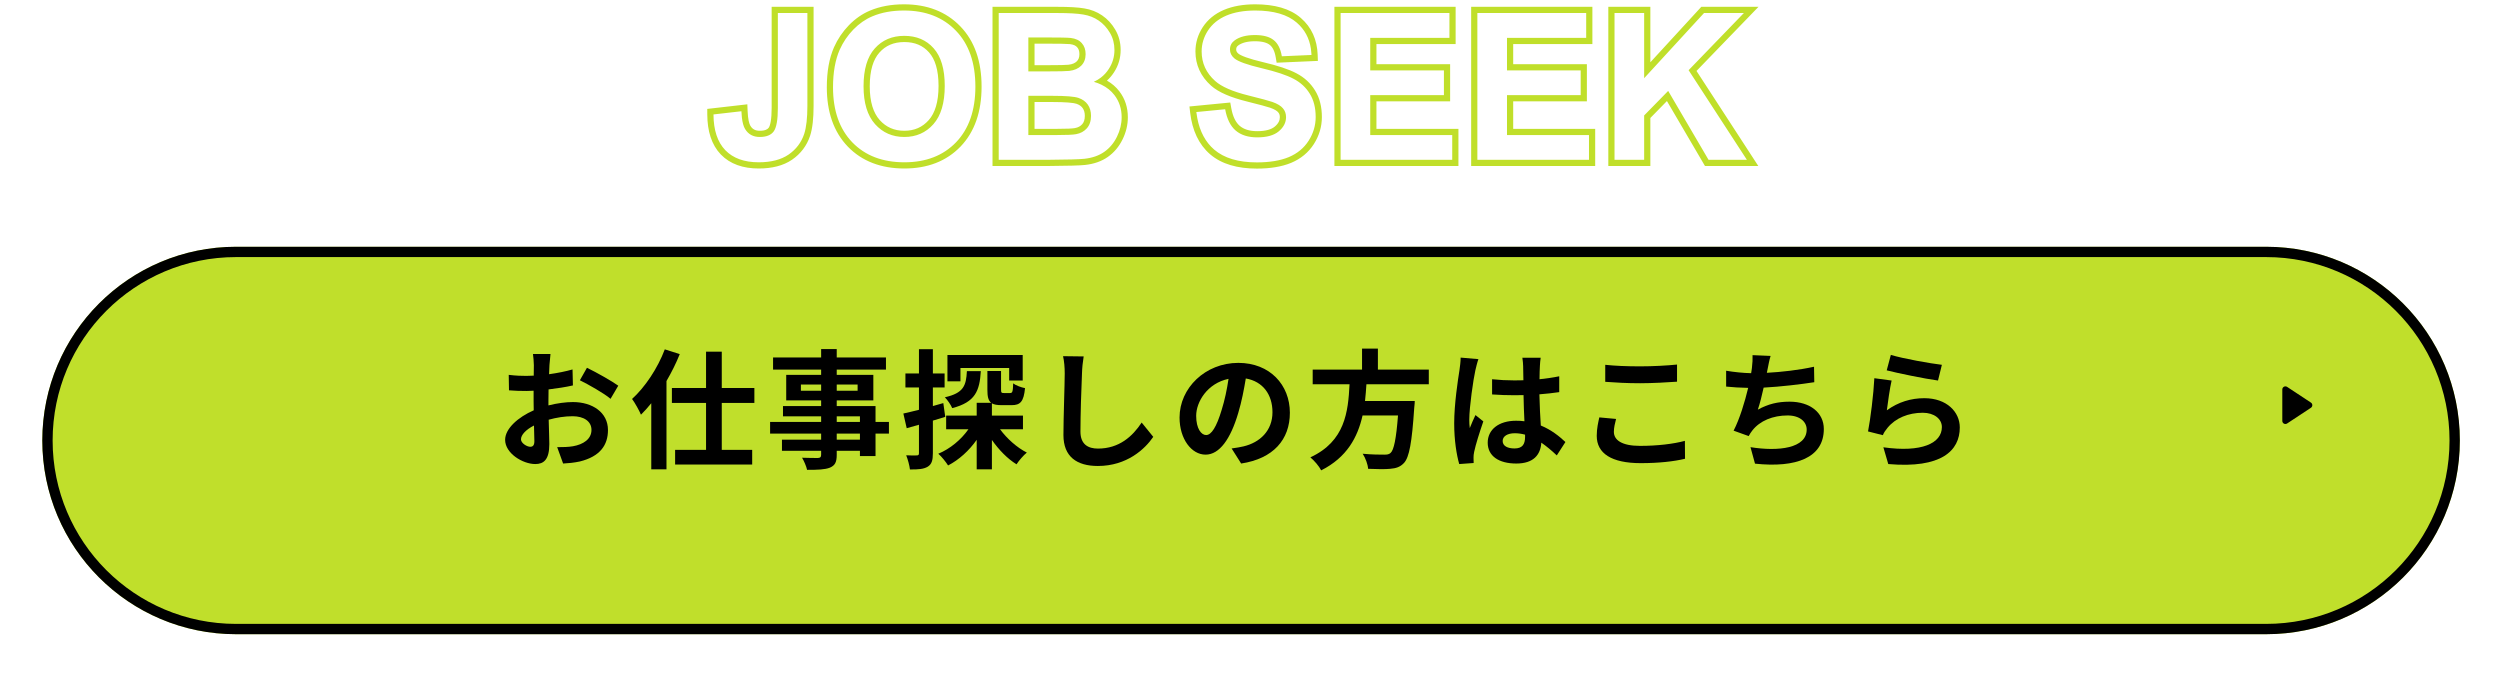
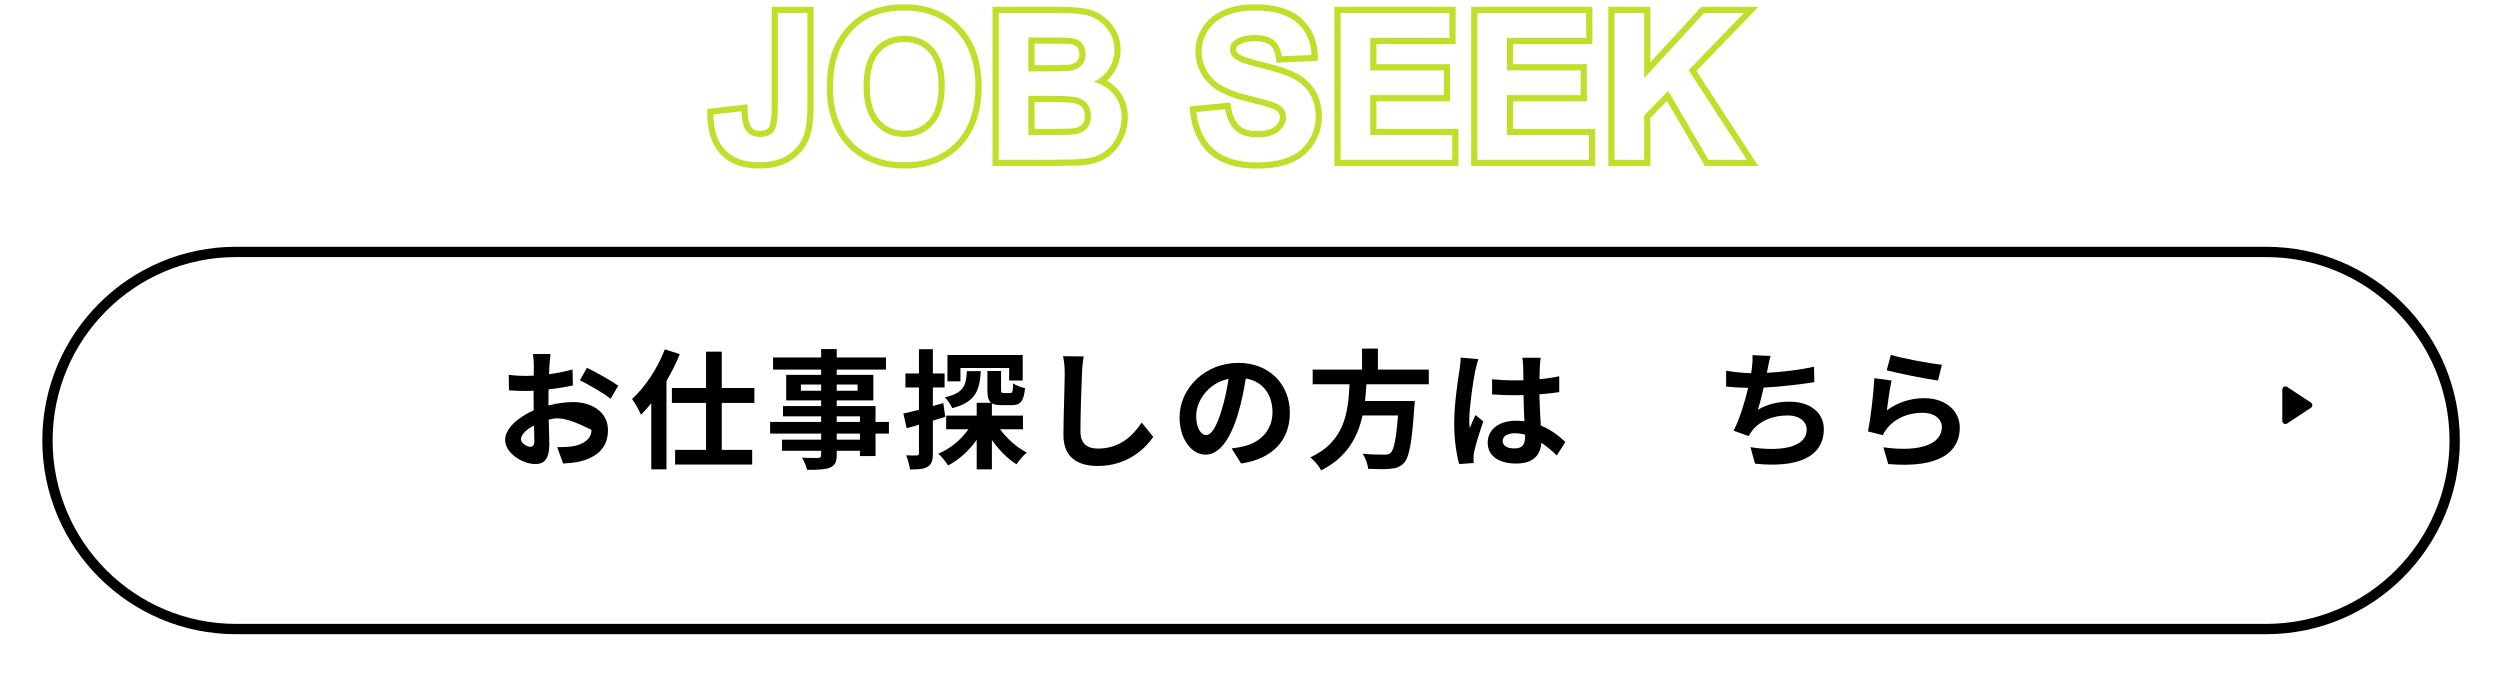
<svg xmlns="http://www.w3.org/2000/svg" width="485" height="131" viewBox="0 0 485 131" fill="none">
  <g filter="url(#filter0_d_29_3091)">
-     <path d="M4 78.84C4 58.086 20.825 41.26 41.58 41.26H435.42C456.175 41.26 473 58.086 473 78.84C473 99.595 456.175 116.421 435.42 116.421H41.58C20.825 116.421 4 99.595 4 78.84Z" fill="#C0DF2B" />
-   </g>
+     </g>
  <g filter="url(#filter1_d_29_3091)">
    <path fill-rule="evenodd" clip-rule="evenodd" d="M435.42 43.26H41.58C21.93 43.26 6 59.19 6 78.84C6 98.491 21.93 114.421 41.58 114.421H435.42C455.07 114.421 471 98.491 471 78.84C471 59.19 455.07 43.26 435.42 43.26ZM41.58 41.26C20.825 41.26 4 58.086 4 78.84C4 99.595 20.825 116.421 41.58 116.421H435.42C456.175 116.421 473 99.595 473 78.84C473 58.086 456.175 41.26 435.42 41.26H41.58Z" fill="black" />
  </g>
  <path d="M448.32 78.104C448.68 78.341 448.68 78.87 448.32 79.107L443.7 82.156C443.3 82.42 442.767 82.133 442.767 81.654L442.767 75.557C442.767 75.078 443.3 74.791 443.7 75.055L448.32 78.104Z" fill="black" />
-   <path d="M102.869 86.675C103.319 86.675 103.669 86.45 103.669 85.6C103.669 84.975 103.644 83.849 103.594 82.549C102.069 83.324 101.069 84.349 101.069 85.225C101.069 85.975 102.219 86.675 102.869 86.675ZM106.395 77.774V78.649C108.07 78.224 109.77 77.999 111.145 77.999C114.946 77.999 117.946 80.024 117.946 83.424C117.946 86.35 116.421 88.55 112.495 89.525C111.345 89.775 110.22 89.875 109.245 89.925L108.095 86.75C109.22 86.75 110.27 86.725 111.145 86.575C113.145 86.225 114.746 85.2 114.746 83.399C114.746 81.724 113.245 80.749 111.095 80.749C109.57 80.749 107.97 80.999 106.445 81.424C106.495 83.399 106.57 85.299 106.57 86.15C106.57 89.225 105.444 90.025 103.844 90.025C101.419 90.025 97.994 87.95 97.994 85.325C97.994 83.149 100.519 80.924 103.544 79.599C103.519 79.024 103.519 78.449 103.519 77.874V75.799C103.044 75.823 102.594 75.849 102.194 75.849C101.069 75.849 99.819 75.823 98.744 75.724L98.694 72.723C100.144 72.898 101.219 72.923 102.119 72.923C102.569 72.923 103.044 72.898 103.544 72.873C103.569 71.998 103.569 71.273 103.569 70.848C103.569 70.323 103.469 69.123 103.394 68.673H106.795C106.745 69.123 106.645 70.198 106.595 70.823C106.57 71.373 106.545 71.973 106.52 72.598C108.145 72.373 109.77 72.048 111.07 71.673L111.145 74.773C109.745 75.098 108.045 75.348 106.42 75.548C106.395 76.299 106.395 77.049 106.395 77.774ZM112.495 73.773L113.87 71.348C115.771 72.273 118.646 73.898 119.946 74.823L118.446 77.374C117.271 76.349 114.045 74.523 112.495 73.773Z" fill="black" />
+   <path d="M102.869 86.675C103.319 86.675 103.669 86.45 103.669 85.6C103.669 84.975 103.644 83.849 103.594 82.549C102.069 83.324 101.069 84.349 101.069 85.225C101.069 85.975 102.219 86.675 102.869 86.675ZM106.395 77.774V78.649C108.07 78.224 109.77 77.999 111.145 77.999C114.946 77.999 117.946 80.024 117.946 83.424C117.946 86.35 116.421 88.55 112.495 89.525C111.345 89.775 110.22 89.875 109.245 89.925L108.095 86.75C109.22 86.75 110.27 86.725 111.145 86.575C113.145 86.225 114.746 85.2 114.746 83.399C109.57 80.749 107.97 80.999 106.445 81.424C106.495 83.399 106.57 85.299 106.57 86.15C106.57 89.225 105.444 90.025 103.844 90.025C101.419 90.025 97.994 87.95 97.994 85.325C97.994 83.149 100.519 80.924 103.544 79.599C103.519 79.024 103.519 78.449 103.519 77.874V75.799C103.044 75.823 102.594 75.849 102.194 75.849C101.069 75.849 99.819 75.823 98.744 75.724L98.694 72.723C100.144 72.898 101.219 72.923 102.119 72.923C102.569 72.923 103.044 72.898 103.544 72.873C103.569 71.998 103.569 71.273 103.569 70.848C103.569 70.323 103.469 69.123 103.394 68.673H106.795C106.745 69.123 106.645 70.198 106.595 70.823C106.57 71.373 106.545 71.973 106.52 72.598C108.145 72.373 109.77 72.048 111.07 71.673L111.145 74.773C109.745 75.098 108.045 75.348 106.42 75.548C106.395 76.299 106.395 77.049 106.395 77.774ZM112.495 73.773L113.87 71.348C115.771 72.273 118.646 73.898 119.946 74.823L118.446 77.374C117.271 76.349 114.045 74.523 112.495 73.773Z" fill="black" />
  <path d="M128.972 67.773L131.872 68.698C131.172 70.448 130.297 72.198 129.297 73.923V91.05H126.347V78.224C125.697 79.049 125.022 79.774 124.347 80.449C124.047 79.724 123.171 78.124 122.621 77.399C125.147 75.098 127.572 71.473 128.972 67.773ZM146.349 78.174H140.023V87.275H145.924V90.125H130.972V87.275H136.973V78.174H130.347V75.273H136.973V68.223H140.023V75.273H146.349V78.174Z" fill="black" />
  <path d="M166.826 85.299V84.124H162.326V85.299H166.826ZM162.326 80.774V81.849H166.826V80.774H162.326ZM155.375 75.799H159.3V74.598H155.375V75.799ZM166.376 74.598H162.326V75.799H166.376V74.598ZM172.452 81.849V84.124H169.852V88.475H166.826V87.45H162.326V88.225C162.326 89.7 161.976 90.3 161.001 90.725C160.051 91.1 158.7 91.15 156.575 91.15C156.425 90.45 155.975 89.425 155.6 88.8C156.8 88.85 158.275 88.85 158.675 88.85C159.15 88.825 159.3 88.675 159.3 88.225V87.45H151.7V85.299H159.3V84.124H149.399V81.849H159.3V80.774H151.9V78.774H159.3V77.674H152.525V72.723H159.3V71.698H149.974V69.348H159.3V67.723H162.326V69.348H171.877V71.698H162.326V72.723H169.427V77.674H162.326V78.774H169.852V81.849H172.452Z" fill="black" />
  <path d="M186.328 71.398V73.973H183.803V68.873H198.405V73.823H195.779V71.398H186.328ZM187.579 71.998H190.279C190.054 75.799 189.229 78.024 184.728 79.174C184.478 78.549 183.803 77.574 183.303 77.074C186.953 76.249 187.429 74.823 187.579 71.998ZM183.003 78.199L183.378 80.874C182.578 81.124 181.778 81.374 180.978 81.599V87.925C180.978 89.3 180.753 90.05 180.003 90.525C179.228 91 178.178 91.1 176.527 91.075C176.452 90.35 176.127 89.125 175.802 88.325C176.677 88.375 177.552 88.375 177.852 88.35C178.153 88.35 178.278 88.25 178.278 87.925V82.399C177.452 82.649 176.627 82.874 175.902 83.074L175.252 80.224C176.102 80.049 177.152 79.774 178.278 79.499V75.173H175.652V72.448H178.278V67.748H180.978V72.448H183.253V75.173H180.978V78.774L183.003 78.199ZM198.455 83.274H194.004C195.354 85.1 197.28 86.825 199.205 87.8C198.555 88.325 197.655 89.375 197.205 90.075C195.454 89 193.779 87.275 192.429 85.35V91.05H189.479V85.325C188.004 87.425 186.053 89.2 183.928 90.3C183.503 89.625 182.678 88.575 182.028 88.025C184.328 87.075 186.453 85.299 187.879 83.274H183.553V80.624H189.479V78.149H192.304C191.704 77.699 191.554 76.899 191.554 75.598V71.973H194.204V75.573C194.204 76.198 194.304 76.249 194.754 76.249H195.954C196.405 76.249 196.505 76.023 196.555 74.373C197.055 74.773 198.155 75.173 198.855 75.298C198.605 77.924 197.93 78.599 196.28 78.599H194.304C193.454 78.599 192.854 78.499 192.429 78.249V80.624H198.455V83.274Z" fill="black" />
  <path d="M206.231 69.098L210.231 69.148C210.056 70.198 209.931 71.448 209.906 72.448C209.781 75.098 209.606 80.649 209.606 83.724C209.606 86.225 211.106 87.025 213.006 87.025C217.107 87.025 219.707 84.674 221.482 81.974L223.733 84.749C222.132 87.1 218.632 90.4 212.981 90.4C208.931 90.4 206.306 88.625 206.306 84.399C206.306 81.074 206.556 74.573 206.556 72.448C206.556 71.273 206.456 70.073 206.231 69.098Z" fill="black" />
  <path d="M233.984 84.399C235.009 84.399 236.009 82.849 237.009 79.499C237.584 77.674 238.034 75.548 238.334 73.498C234.234 74.348 232.058 77.949 232.058 80.674C232.058 83.174 233.059 84.399 233.984 84.399ZM240.784 89.925L238.934 87C239.884 86.875 240.584 86.75 241.234 86.6C244.41 85.85 246.86 83.574 246.86 79.974C246.86 76.549 245.01 73.998 241.685 73.423C241.334 75.523 240.909 77.824 240.209 80.149C238.734 85.15 236.584 88.2 233.884 88.2C231.158 88.2 228.833 85.174 228.833 80.999C228.833 75.298 233.809 70.398 240.234 70.398C246.36 70.398 250.235 74.673 250.235 80.074C250.235 85.275 247.035 88.975 240.784 89.925Z" fill="black" />
  <path d="M277.188 74.548H265.087C265.012 75.623 264.937 76.724 264.812 77.799H274.463C274.463 77.799 274.438 78.699 274.363 79.099C273.913 85.9 273.388 88.7 272.388 89.8C271.638 90.6 270.863 90.85 269.688 90.95C268.763 91.05 267.087 91.025 265.412 90.95C265.362 90.1 264.912 88.875 264.362 88.025C266.087 88.2 267.837 88.2 268.562 88.2C269.113 88.2 269.463 88.15 269.763 87.875C270.413 87.325 270.863 85.15 271.213 80.599H264.337C263.387 84.825 261.312 88.725 256.311 91.25C255.886 90.425 254.986 89.375 254.211 88.725C260.962 85.6 261.537 79.899 261.812 74.548H254.661V71.698H264.237V67.623H267.312V71.698H277.188V74.548Z" fill="black" />
  <path d="M283.364 69.373L286.814 69.673C286.614 70.173 286.314 71.423 286.214 71.873C285.839 73.523 285.039 78.974 285.039 81.449C285.039 81.949 285.064 82.549 285.139 83.049C285.464 82.174 285.864 81.349 286.239 80.524L287.765 81.749C287.065 83.774 286.264 86.3 285.989 87.65C285.914 88 285.839 88.525 285.864 88.8C285.864 89.05 285.864 89.475 285.889 89.825L283.089 90.025C282.589 88.3 282.114 85.475 282.114 82.124C282.114 78.374 282.839 73.698 283.139 71.798C283.239 71.098 283.364 70.148 283.364 69.373ZM295.865 84.749V84.324C295.215 84.149 294.54 84.049 293.865 84.049C292.465 84.049 291.515 84.624 291.515 85.549C291.515 86.55 292.515 87 293.815 87C295.34 87 295.865 86.2 295.865 84.749ZM303.691 85.75L302.016 88.35C300.991 87.375 299.991 86.55 299.016 85.875C298.866 88.225 297.516 89.925 294.165 89.925C290.765 89.925 288.615 88.475 288.615 85.875C288.615 83.349 290.74 81.624 294.115 81.624C294.69 81.624 295.24 81.649 295.74 81.724C295.665 80.199 295.59 78.399 295.565 76.649C294.965 76.674 294.365 76.674 293.79 76.674C292.34 76.674 290.94 76.624 289.465 76.523V73.573C290.89 73.723 292.315 73.798 293.79 73.798C294.365 73.798 294.965 73.798 295.54 73.773C295.515 72.548 295.515 71.548 295.49 71.023C295.49 70.648 295.415 69.898 295.34 69.398H298.891C298.816 69.873 298.766 70.473 298.741 70.998C298.716 71.548 298.666 72.473 298.666 73.573C300.016 73.423 301.316 73.248 302.491 72.998V76.073C301.291 76.249 299.991 76.398 298.641 76.499C298.691 78.899 298.816 80.874 298.916 82.549C300.991 83.399 302.541 84.674 303.691 85.75Z" fill="black" />
-   <path d="M311.417 74.073V70.773C313.267 70.973 315.568 71.073 318.168 71.073C320.618 71.073 323.444 70.923 325.344 70.723V74.048C323.619 74.173 320.543 74.348 318.193 74.348C315.593 74.348 313.442 74.223 311.417 74.073ZM310.267 80.974L313.517 81.274C313.292 82.174 313.092 82.949 313.092 83.774C313.092 85.35 314.593 86.5 318.168 86.5C321.518 86.5 324.669 86.125 326.869 85.525L326.894 89C324.744 89.525 321.768 89.85 318.293 89.85C312.617 89.85 309.767 87.95 309.767 84.549C309.767 83.099 310.067 81.899 310.267 80.974Z" fill="black" />
  <path d="M351.922 71.148L351.972 74.148C349.396 74.548 345.471 75.023 342.146 75.198C341.821 76.699 341.421 78.274 341.02 79.474C343.021 78.374 344.896 77.924 347.171 77.924C351.172 77.924 353.822 80.074 353.822 83.224C353.822 88.8 348.471 90.8 340.47 89.95L339.595 86.75C345.021 87.625 350.497 86.975 350.497 83.324C350.497 81.849 349.196 80.599 346.796 80.599C343.946 80.599 341.421 81.624 339.945 83.524C339.67 83.849 339.495 84.174 339.245 84.599L336.32 83.549C337.495 81.274 338.495 77.974 339.145 75.248C337.57 75.223 336.12 75.123 334.87 74.998V71.923C336.345 72.173 338.22 72.373 339.72 72.398C339.77 72.023 339.845 71.698 339.87 71.398C339.995 70.323 340.02 69.723 339.995 68.898L343.496 69.048C343.221 69.923 343.096 70.748 342.921 71.573L342.771 72.323C345.596 72.173 348.946 71.798 351.922 71.148Z" fill="black" />
  <path d="M366.023 71.848L366.823 68.848C369.174 69.573 374.549 70.523 376.724 70.773L375.974 73.823C373.474 73.498 367.948 72.348 366.023 71.848ZM366.973 73.823C366.648 75.198 366.223 78.174 366.048 79.599C368.299 77.974 370.749 77.249 373.324 77.249C377.675 77.249 380.2 79.924 380.2 82.924C380.2 87.45 376.624 90.925 366.323 90.025L365.373 86.775C372.799 87.825 376.724 86 376.724 82.849C376.724 81.249 375.199 80.074 373.024 80.074C370.224 80.074 367.748 81.099 366.198 82.974C365.748 83.524 365.473 83.924 365.273 84.424L362.398 83.699C362.873 81.274 363.473 76.448 363.623 73.373L366.973 73.823Z" fill="black" />
  <path d="M150.904 2.527L156.633 2.527V20.551C156.633 22.907 156.426 24.72 156.012 25.989C155.455 27.646 154.445 28.98 152.982 29.99C151.519 30.987 149.589 31.485 147.194 31.485C144.384 31.485 142.222 30.702 140.707 29.135C139.192 27.556 138.428 25.244 138.415 22.201L143.834 21.58C143.899 23.212 144.138 24.364 144.553 25.037C145.174 26.06 146.119 26.572 147.388 26.572C148.67 26.572 149.576 26.209 150.107 25.484C150.638 24.746 150.904 23.224 150.904 20.92V2.527Z" fill="white" />
  <path d="M161.605 16.938C161.605 14.038 162.039 11.603 162.907 9.635C163.554 8.185 164.435 6.884 165.548 5.731C166.675 4.579 167.905 3.724 169.238 3.168C171.012 2.417 173.058 2.041 175.376 2.041C179.571 2.041 182.925 3.342 185.437 5.945C187.962 8.548 189.224 12.167 189.224 16.802C189.224 21.399 187.975 24.998 185.476 27.601C182.977 30.191 179.636 31.485 175.454 31.485C171.22 31.485 167.853 30.197 165.354 27.62C162.855 25.031 161.605 21.47 161.605 16.938ZM167.529 16.744C167.529 19.968 168.274 22.415 169.763 24.085C171.252 25.743 173.142 26.572 175.434 26.572C177.726 26.572 179.604 25.749 181.067 24.105C182.543 22.448 183.281 19.968 183.281 16.666C183.281 13.403 182.562 10.969 181.125 9.363C179.701 7.758 177.804 6.955 175.434 6.955C173.065 6.955 171.155 7.771 169.705 9.402C168.254 11.021 167.529 13.468 167.529 16.744Z" fill="white" />
  <path d="M193.75 2.527L205.131 2.527C207.384 2.527 209.061 2.624 210.161 2.818C211.275 2.999 212.266 3.388 213.133 3.983C214.014 4.579 214.745 5.375 215.328 6.372C215.911 7.356 216.202 8.463 216.202 9.693C216.202 11.027 215.839 12.251 215.114 13.364C214.402 14.478 213.431 15.313 212.201 15.87C213.936 16.375 215.27 17.236 216.202 18.453C217.134 19.67 217.6 21.101 217.6 22.745C217.6 24.04 217.296 25.303 216.687 26.533C216.092 27.75 215.27 28.727 214.221 29.465C213.185 30.191 211.903 30.637 210.375 30.806C209.417 30.909 207.106 30.974 203.441 31H193.75V2.527ZM199.499 7.266V13.85H203.267C205.507 13.85 206.898 13.818 207.442 13.753C208.426 13.636 209.197 13.3 209.754 12.743C210.323 12.173 210.608 11.428 210.608 10.509C210.608 9.629 210.362 8.917 209.87 8.373C209.391 7.816 208.672 7.479 207.714 7.363C207.145 7.298 205.507 7.266 202.8 7.266L199.499 7.266ZM199.499 18.589V26.203H204.82C206.892 26.203 208.206 26.144 208.763 26.028C209.618 25.872 210.31 25.497 210.841 24.901C211.385 24.293 211.657 23.483 211.657 22.473C211.657 21.619 211.45 20.894 211.035 20.298C210.621 19.703 210.019 19.269 209.229 18.997C208.452 18.725 206.756 18.589 204.141 18.589H199.499Z" fill="white" />
  <path d="M232.089 21.735L237.683 21.192C238.02 23.069 238.699 24.448 239.722 25.328C240.758 26.209 242.15 26.649 243.898 26.649C245.75 26.649 247.142 26.261 248.074 25.484C249.019 24.694 249.492 23.775 249.492 22.726C249.492 22.053 249.291 21.483 248.89 21.017C248.501 20.538 247.815 20.123 246.831 19.774C246.158 19.541 244.623 19.126 242.228 18.531C239.146 17.767 236.984 16.828 235.741 15.714C233.993 14.148 233.119 12.238 233.119 9.985C233.119 8.535 233.527 7.181 234.342 5.926C235.171 4.657 236.356 3.692 237.897 3.032C239.45 2.371 241.322 2.041 243.51 2.041C247.083 2.041 249.77 2.824 251.57 4.391C253.383 5.958 254.335 8.049 254.425 10.665L248.676 10.917C248.43 9.454 247.899 8.405 247.083 7.771C246.281 7.123 245.07 6.8 243.451 6.8C241.781 6.8 240.473 7.143 239.528 7.829C238.92 8.269 238.615 8.858 238.615 9.596C238.615 10.27 238.9 10.846 239.47 11.325C240.195 11.934 241.956 12.568 244.753 13.228C247.55 13.889 249.615 14.575 250.949 15.287C252.295 15.986 253.344 16.951 254.095 18.181C254.859 19.398 255.241 20.907 255.241 22.706C255.241 24.338 254.788 25.866 253.881 27.29C252.975 28.715 251.693 29.776 250.036 30.475C248.378 31.162 246.313 31.505 243.84 31.505C240.24 31.505 237.476 30.676 235.547 29.019C233.617 27.348 232.465 24.921 232.089 21.735Z" fill="white" />
  <path d="M260.077 31V2.527L281.189 2.527V7.343L265.826 7.343V13.656L280.121 13.656V18.453H265.826V26.203H281.733V31H260.077Z" fill="white" />
  <path d="M286.608 31V2.527L307.72 2.527V7.343L292.357 7.343V13.656L306.652 13.656V18.453L292.357 18.453V26.203L308.264 26.203V31L286.608 31Z" fill="white" />
  <path d="M313.217 31V2.527L318.966 2.527V15.171L330.581 2.527L338.311 2.527L327.589 13.617L338.893 31H331.455L323.627 17.637L318.966 22.396V31H313.217Z" fill="white" />
  <path fill-rule="evenodd" clip-rule="evenodd" d="M149.701 1.324L157.836 1.324V20.55C157.836 22.953 157.628 24.914 157.155 26.362L157.152 26.372C156.511 28.28 155.338 29.825 153.665 30.98L153.659 30.984C151.937 32.157 149.748 32.688 147.194 32.688C144.157 32.688 141.645 31.835 139.842 29.971L139.839 29.968C138.039 28.091 137.226 25.436 137.213 22.206L137.208 21.129L144.984 20.238L145.036 21.532C145.099 23.134 145.336 24.015 145.577 24.407L145.58 24.413C145.968 25.051 146.509 25.369 147.388 25.369C148.455 25.369 148.914 25.075 149.134 24.778C149.244 24.623 149.401 24.267 149.52 23.582C149.637 22.915 149.701 22.033 149.701 20.919V1.324ZM150.107 25.484C149.577 26.209 148.67 26.572 147.388 26.572C146.119 26.572 145.174 26.06 144.553 25.037C144.249 24.543 144.039 23.791 143.923 22.78C143.881 22.414 143.851 22.014 143.834 21.58L138.415 22.201C138.428 25.244 139.192 27.555 140.707 29.135C142.222 30.702 144.384 31.485 147.194 31.485C149.59 31.485 151.519 30.987 152.982 29.99C154.445 28.98 155.455 27.646 156.012 25.989C156.426 24.72 156.633 22.907 156.633 20.55V2.526L150.904 2.526V20.919C150.904 23.224 150.638 24.746 150.107 25.484ZM161.806 9.15L161.809 9.145C162.514 7.566 163.474 6.148 164.683 4.896L164.688 4.891C165.914 3.637 167.275 2.685 168.772 2.059C170.721 1.235 172.93 0.838 175.376 0.838C179.84 0.838 183.526 2.234 186.301 5.109C189.099 7.993 190.427 11.945 190.427 16.802C190.427 21.62 189.112 25.55 186.343 28.434L186.341 28.436C183.578 31.299 179.905 32.688 175.454 32.688C170.957 32.688 167.257 31.309 164.491 28.457L164.489 28.455C161.721 25.587 160.403 21.697 160.403 16.938C160.403 13.925 160.852 11.314 161.806 9.15ZM185.437 5.945C182.925 3.342 179.571 2.041 175.376 2.041C173.058 2.041 171.012 2.416 169.239 3.167C167.905 3.724 166.675 4.579 165.548 5.731C164.435 6.884 163.554 8.185 162.907 9.635C162.039 11.603 161.606 14.037 161.606 16.938C161.606 21.47 162.855 25.031 165.354 27.62C167.853 30.197 171.22 31.485 175.454 31.485C179.636 31.485 182.977 30.191 185.476 27.601C187.975 24.998 189.224 21.399 189.224 16.802C189.224 12.166 187.962 8.547 185.437 5.945ZM180.169 23.305C181.372 21.954 182.078 19.813 182.078 16.666C182.078 13.552 181.389 11.461 180.229 10.165L180.225 10.161C179.055 8.841 177.5 8.157 175.434 8.157C173.375 8.157 171.804 8.85 170.603 10.201L170.6 10.204C169.427 11.514 168.732 13.618 168.732 16.744C168.732 19.8 169.439 21.913 170.659 23.283C171.912 24.678 173.473 25.369 175.434 25.369C177.399 25.369 178.944 24.681 180.169 23.305ZM192.547 1.324L205.131 1.324C207.394 1.324 209.155 1.42 210.363 1.632C211.634 1.84 212.789 2.289 213.81 2.989C214.85 3.694 215.7 4.627 216.365 5.763C217.064 6.946 217.405 8.266 217.405 9.693C217.405 11.257 216.976 12.708 216.125 14.016C215.733 14.628 215.274 15.169 214.75 15.638C215.696 16.178 216.504 16.87 217.157 17.722C218.262 19.164 218.803 20.857 218.803 22.745C218.803 24.235 218.452 25.678 217.767 27.062C217.088 28.45 216.136 29.588 214.913 30.449L214.91 30.451C213.677 31.314 212.193 31.815 210.507 32.001L210.504 32.001C209.473 32.113 207.094 32.177 203.45 32.202L203.441 32.202L192.547 32.202V1.324ZM216.688 26.533C217.296 25.302 217.6 24.04 217.6 22.745C217.6 21.101 217.134 19.67 216.202 18.453C215.556 17.61 214.718 16.937 213.686 16.436C213.229 16.214 212.734 16.025 212.201 15.87C212.695 15.646 213.146 15.378 213.557 15.065C214.169 14.598 214.688 14.031 215.114 13.364C215.839 12.251 216.202 11.027 216.202 9.693C216.202 8.463 215.911 7.356 215.328 6.372C214.745 5.375 214.014 4.579 213.133 3.983C212.266 3.388 211.275 2.999 210.162 2.818C209.061 2.624 207.384 2.526 205.131 2.526L193.75 2.526V31H203.441C207.106 30.974 209.417 30.909 210.375 30.805C211.903 30.637 213.185 30.191 214.221 29.465C215.27 28.727 216.092 27.75 216.688 26.533ZM207.442 13.753C208.427 13.636 209.197 13.3 209.754 12.743C210.323 12.173 210.608 11.428 210.608 10.509C210.608 9.629 210.362 8.916 209.87 8.373C209.391 7.816 208.673 7.479 207.714 7.363C207.145 7.298 205.507 7.266 202.8 7.266L199.499 7.266V13.85H203.267C205.507 13.85 206.899 13.817 207.442 13.753ZM200.701 12.647H203.267C205.535 12.647 206.844 12.613 207.3 12.559C208.087 12.465 208.582 12.213 208.903 11.892C209.215 11.581 209.406 11.158 209.406 10.509C209.406 9.864 209.232 9.46 208.978 9.179L208.968 9.168L208.959 9.157C208.73 8.892 208.327 8.649 207.574 8.557C207.084 8.502 205.531 8.468 202.8 8.468H200.701V12.647ZM208.532 24.847L208.548 24.845C209.164 24.733 209.607 24.478 209.944 24.101L209.945 24.1C210.248 23.761 210.455 23.261 210.455 22.473C210.455 21.82 210.299 21.345 210.048 20.985C209.801 20.629 209.424 20.336 208.838 20.134L208.832 20.132C208.597 20.05 208.109 19.956 207.278 19.89C206.474 19.825 205.431 19.791 204.141 19.791H200.701V25H204.82C206.931 25 208.107 24.936 208.517 24.851L208.532 24.847ZM199.499 26.202V18.589H204.141C206.756 18.589 208.452 18.725 209.229 18.997C210.019 19.269 210.621 19.702 211.036 20.298C211.45 20.894 211.657 21.619 211.657 22.473C211.657 23.483 211.385 24.293 210.841 24.901C210.31 25.497 209.618 25.872 208.763 26.028C208.206 26.144 206.892 26.202 204.82 26.202H199.499ZM230.751 20.657L238.671 19.887L238.867 20.979C239.174 22.693 239.764 23.776 240.504 24.415C241.266 25.061 242.354 25.447 243.898 25.447C245.609 25.447 246.676 25.084 247.304 24.561C248.028 23.955 248.289 23.354 248.289 22.726C248.289 22.311 248.174 22.028 247.979 21.801L247.967 21.788L247.956 21.774C247.773 21.549 247.334 21.229 246.433 20.908C245.818 20.696 244.342 20.295 241.939 19.698C238.809 18.922 236.408 17.926 234.938 16.61C232.948 14.826 231.916 12.595 231.916 9.985C231.916 8.294 232.396 6.715 233.334 5.27L233.336 5.268C234.308 3.78 235.688 2.67 237.423 1.926L237.426 1.925C239.166 1.185 241.206 0.838 243.51 0.838C247.233 0.838 250.254 1.651 252.359 3.483C254.448 5.29 255.526 7.708 255.627 10.623L255.668 11.814L247.667 12.165L247.49 11.116C247.273 9.822 246.837 9.102 246.345 8.72L246.337 8.713L246.329 8.707C245.832 8.306 244.943 8.002 243.452 8.002C241.93 8.002 240.903 8.317 240.235 8.802L240.233 8.803C239.931 9.022 239.818 9.252 239.818 9.596C239.818 9.874 239.914 10.127 240.244 10.405C240.438 10.567 240.892 10.819 241.742 11.126C242.563 11.422 243.654 11.733 245.029 12.058C247.85 12.724 250.035 13.437 251.509 14.223C253.034 15.016 254.248 16.126 255.118 17.548C256.026 18.999 256.444 20.74 256.444 22.706C256.444 24.575 255.921 26.326 254.896 27.936C253.85 29.58 252.37 30.796 250.503 31.583L250.496 31.587C248.649 32.351 246.415 32.707 243.84 32.707C240.071 32.707 236.986 31.84 234.763 29.931L234.76 29.928C232.549 28.014 231.296 25.28 230.895 21.876L230.751 20.657ZM254.095 18.181C253.344 16.951 252.295 15.986 250.949 15.287C249.615 14.575 247.55 13.889 244.753 13.228C241.956 12.568 240.195 11.933 239.47 11.325C238.9 10.846 238.615 10.27 238.615 9.596C238.615 8.858 238.92 8.269 239.528 7.829C240.474 7.143 241.781 6.799 243.452 6.799C245.07 6.799 246.281 7.123 247.084 7.771C247.899 8.405 248.43 9.454 248.676 10.917L254.425 10.665C254.423 10.593 254.42 10.521 254.416 10.451C254.398 10.113 254.365 9.785 254.318 9.465C254.013 7.402 253.097 5.711 251.57 4.391C249.77 2.824 247.084 2.041 243.51 2.041C241.322 2.041 239.451 2.371 237.897 3.031C236.356 3.692 235.171 4.657 234.342 5.925C233.527 7.181 233.119 8.535 233.119 9.985C233.119 12.238 233.993 14.148 235.741 15.714C236.984 16.828 239.146 17.767 242.228 18.531C244.623 19.126 246.158 19.541 246.831 19.774C247.815 20.123 248.501 20.538 248.89 21.017C249.291 21.483 249.492 22.052 249.492 22.726C249.492 23.775 249.019 24.694 248.074 25.484C247.142 26.261 245.75 26.649 243.898 26.649C242.15 26.649 240.758 26.209 239.723 25.328C238.7 24.448 238.02 23.069 237.683 21.192L232.089 21.735C232.089 21.735 232.089 21.735 232.089 21.735C232.138 22.145 232.199 22.541 232.273 22.926C232.774 25.532 233.865 27.563 235.547 29.019C237.476 30.676 240.24 31.505 243.84 31.505C246.313 31.505 248.378 31.162 250.036 30.475C251.693 29.776 252.975 28.714 253.881 27.29C254.788 25.866 255.241 24.338 255.241 22.706C255.241 20.907 254.859 19.398 254.095 18.181ZM258.875 32.202V1.324L282.392 1.324V8.546L267.029 8.546V12.453L281.324 12.453V19.655L267.029 19.655V25L282.936 25V32.202L258.875 32.202ZM265.826 26.202V18.453H280.121V13.656L265.826 13.656V7.343L281.189 7.343V2.526L260.077 2.526V31L281.733 31V26.202L265.826 26.202ZM285.406 32.202V1.324L308.923 1.324V8.546L293.56 8.546V12.453L307.855 12.453V19.655L293.56 19.655V25L309.467 25V32.202H285.406ZM292.357 26.202V18.453L306.652 18.453V13.656L292.357 13.656V7.343L307.72 7.343V2.526L286.608 2.526V31L308.264 31V26.202L292.357 26.202ZM312.014 32.202V1.324L320.169 1.324V12.084L330.052 1.324L341.146 1.324L329.12 13.764L341.11 32.202H330.765L323.385 19.603L320.169 22.887V32.202H312.014ZM318.966 22.396L323.627 17.637L331.455 31H338.893L327.59 13.617L338.311 2.526L330.581 2.526L318.966 15.171V2.526L313.217 2.526V31H318.966V22.396ZM169.763 24.085C168.274 22.415 167.529 19.968 167.529 16.744C167.529 13.468 168.254 11.021 169.705 9.402C171.155 7.771 173.065 6.955 175.434 6.955C177.804 6.955 179.701 7.758 181.125 9.363C182.562 10.969 183.281 13.403 183.281 16.666C183.281 19.968 182.543 22.447 181.067 24.105C179.604 25.749 177.726 26.572 175.434 26.572C173.142 26.572 171.252 25.743 169.763 24.085Z" fill="#C0DF2A" />
  <defs>
    <filter id="filter0_d_29_3091" x="0.994" y="40.659" width="483.431" height="89.591" filterUnits="userSpaceOnUse" color-interpolation-filters="sRGB">
      <feFlood flood-opacity="0" result="BackgroundImageFix" />
      <feColorMatrix in="SourceAlpha" type="matrix" values="0 0 0 0 0 0 0 0 0 0 0 0 0 0 0 0 0 0 127 0" result="hardAlpha" />
      <feOffset dx="4.209" dy="6.614" />
      <feGaussianBlur stdDeviation="3.608" />
      <feComposite in2="hardAlpha" operator="out" />
      <feColorMatrix type="matrix" values="0 0 0 0 0 0 0 0 0 0 0 0 0 0 0 0 0 0 0.11 0" />
      <feBlend mode="normal" in2="BackgroundImageFix" result="effect1_dropShadow_29_3091" />
      <feBlend mode="normal" in="SourceGraphic" in2="effect1_dropShadow_29_3091" result="shape" />
    </filter>
    <filter id="filter1_d_29_3091" x="0.994" y="40.659" width="483.431" height="89.591" filterUnits="userSpaceOnUse" color-interpolation-filters="sRGB">
      <feFlood flood-opacity="0" result="BackgroundImageFix" />
      <feColorMatrix in="SourceAlpha" type="matrix" values="0 0 0 0 0 0 0 0 0 0 0 0 0 0 0 0 0 0 127 0" result="hardAlpha" />
      <feOffset dx="4.209" dy="6.614" />
      <feGaussianBlur stdDeviation="3.608" />
      <feComposite in2="hardAlpha" operator="out" />
      <feColorMatrix type="matrix" values="0 0 0 0 0 0 0 0 0 0 0 0 0 0 0 0 0 0 0.11 0" />
      <feBlend mode="normal" in2="BackgroundImageFix" result="effect1_dropShadow_29_3091" />
      <feBlend mode="normal" in="SourceGraphic" in2="effect1_dropShadow_29_3091" result="shape" />
    </filter>
  </defs>
</svg>